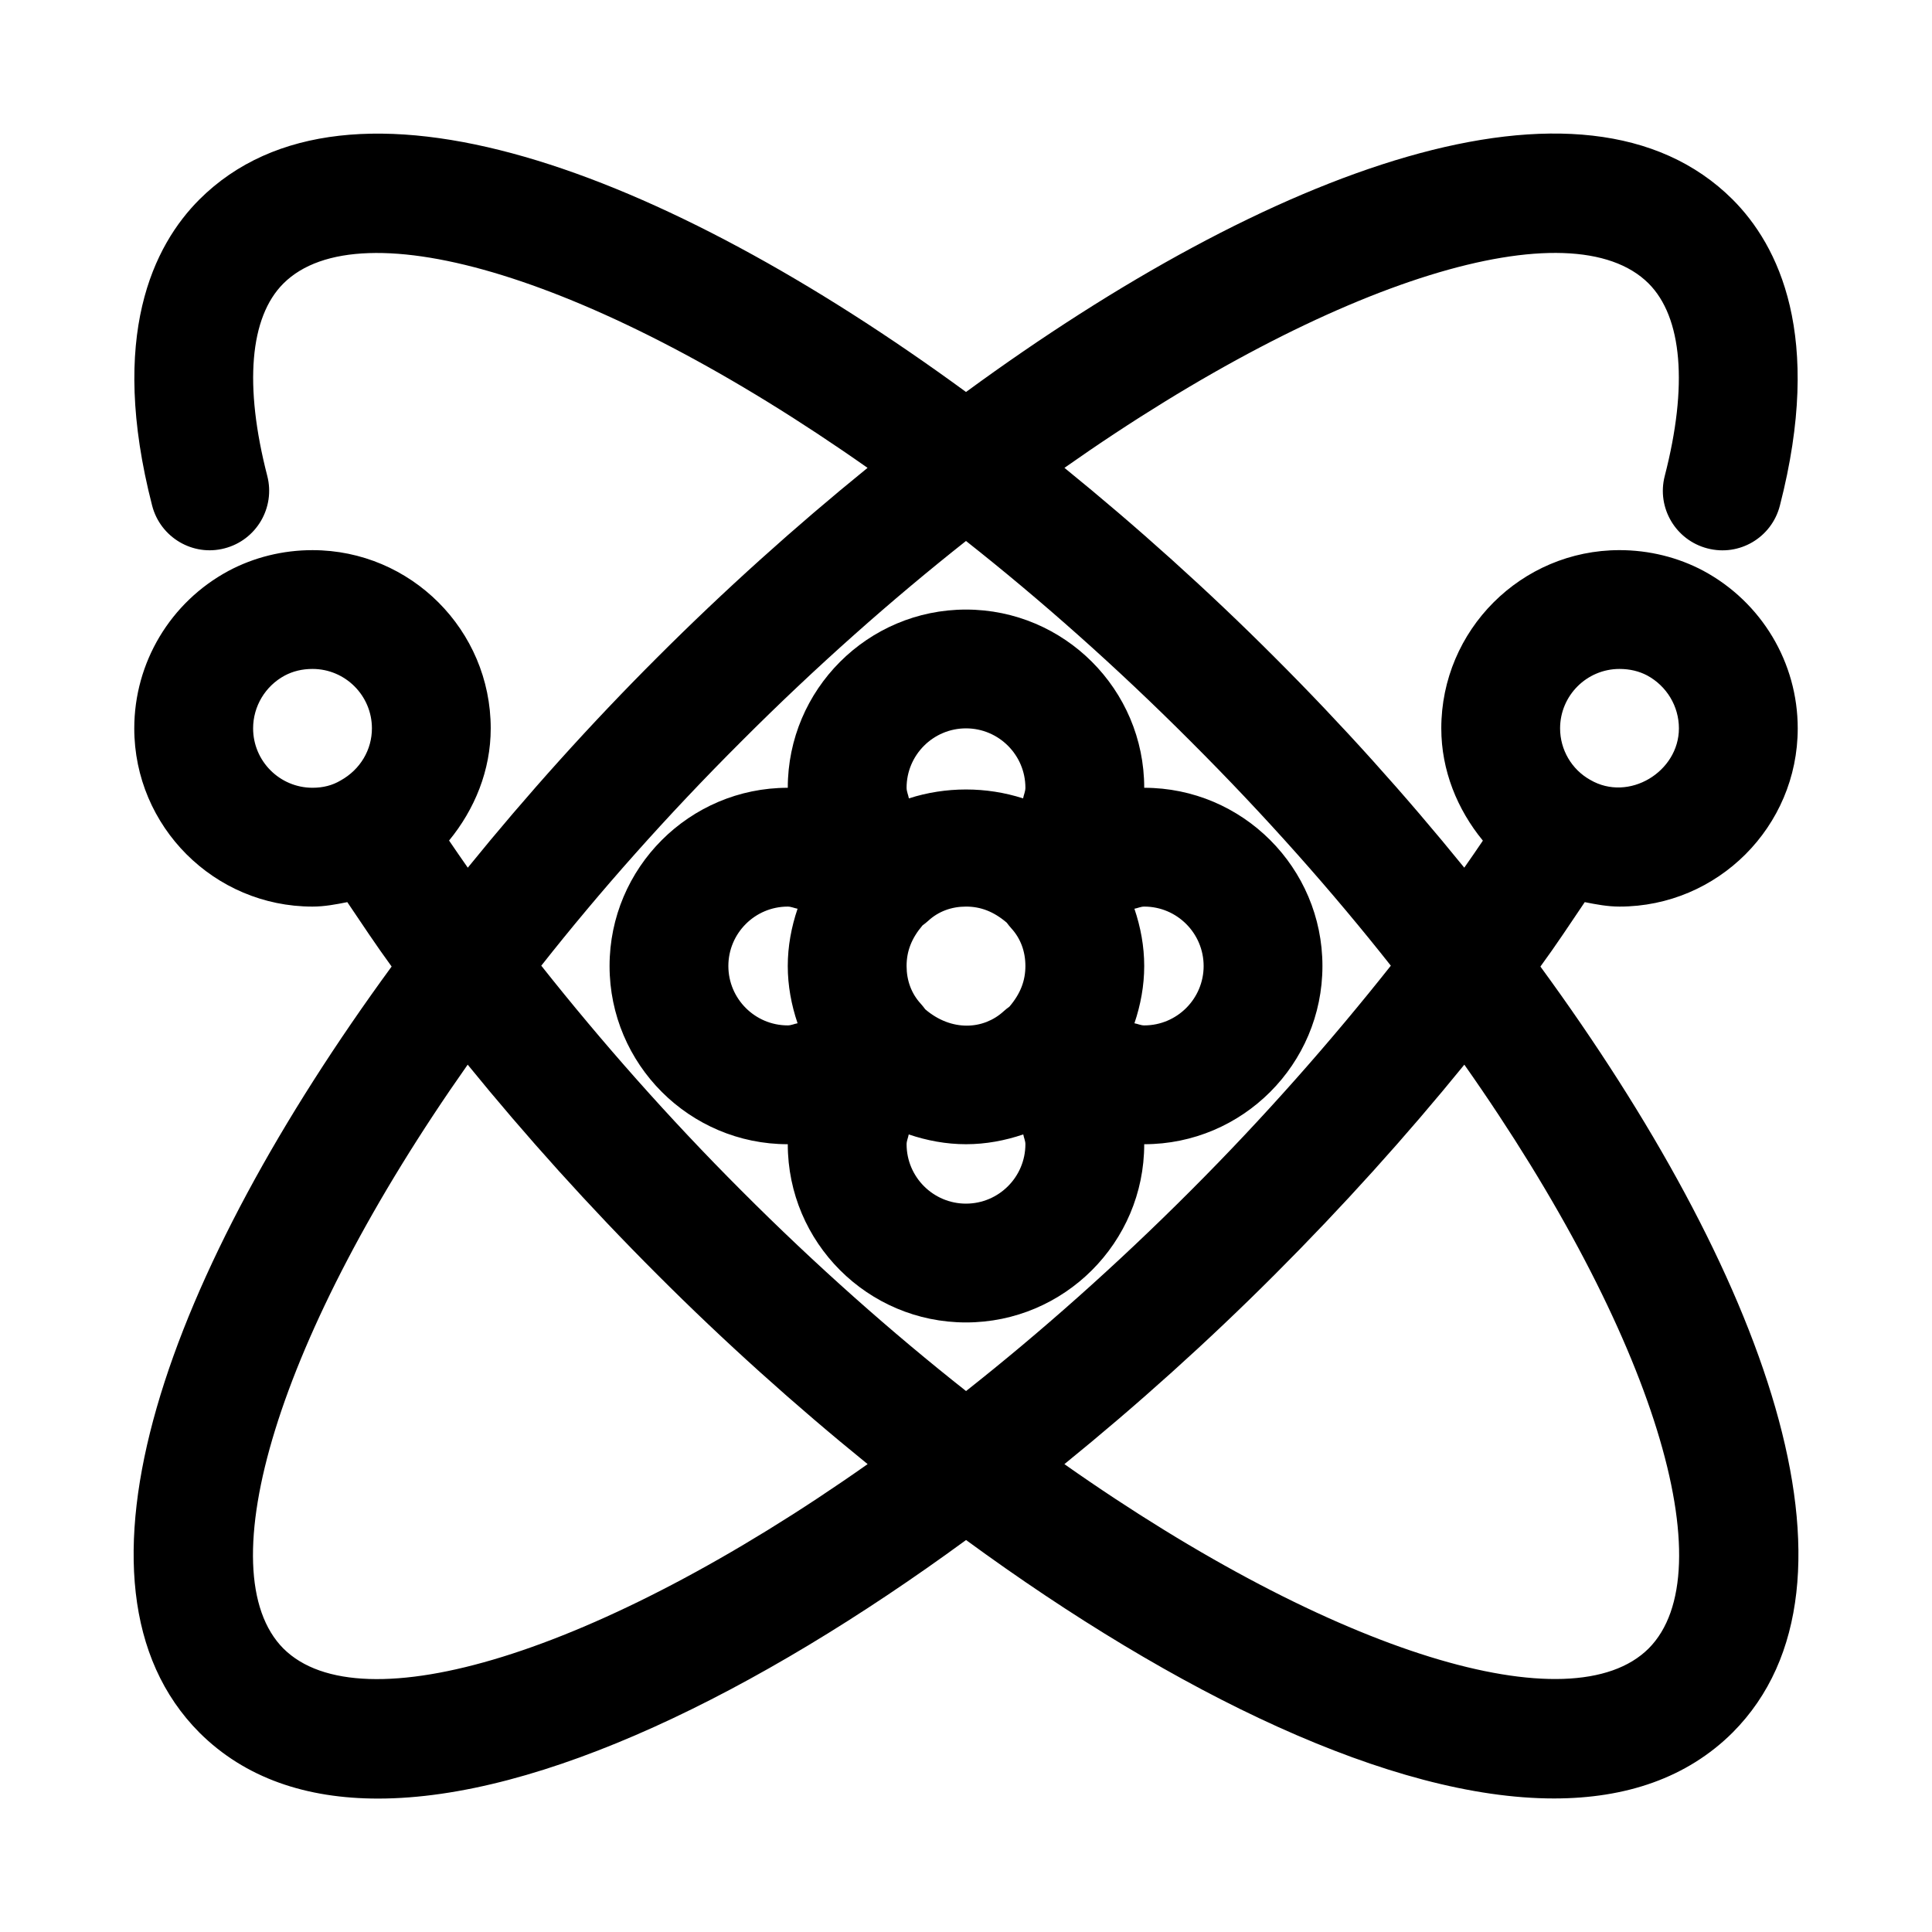
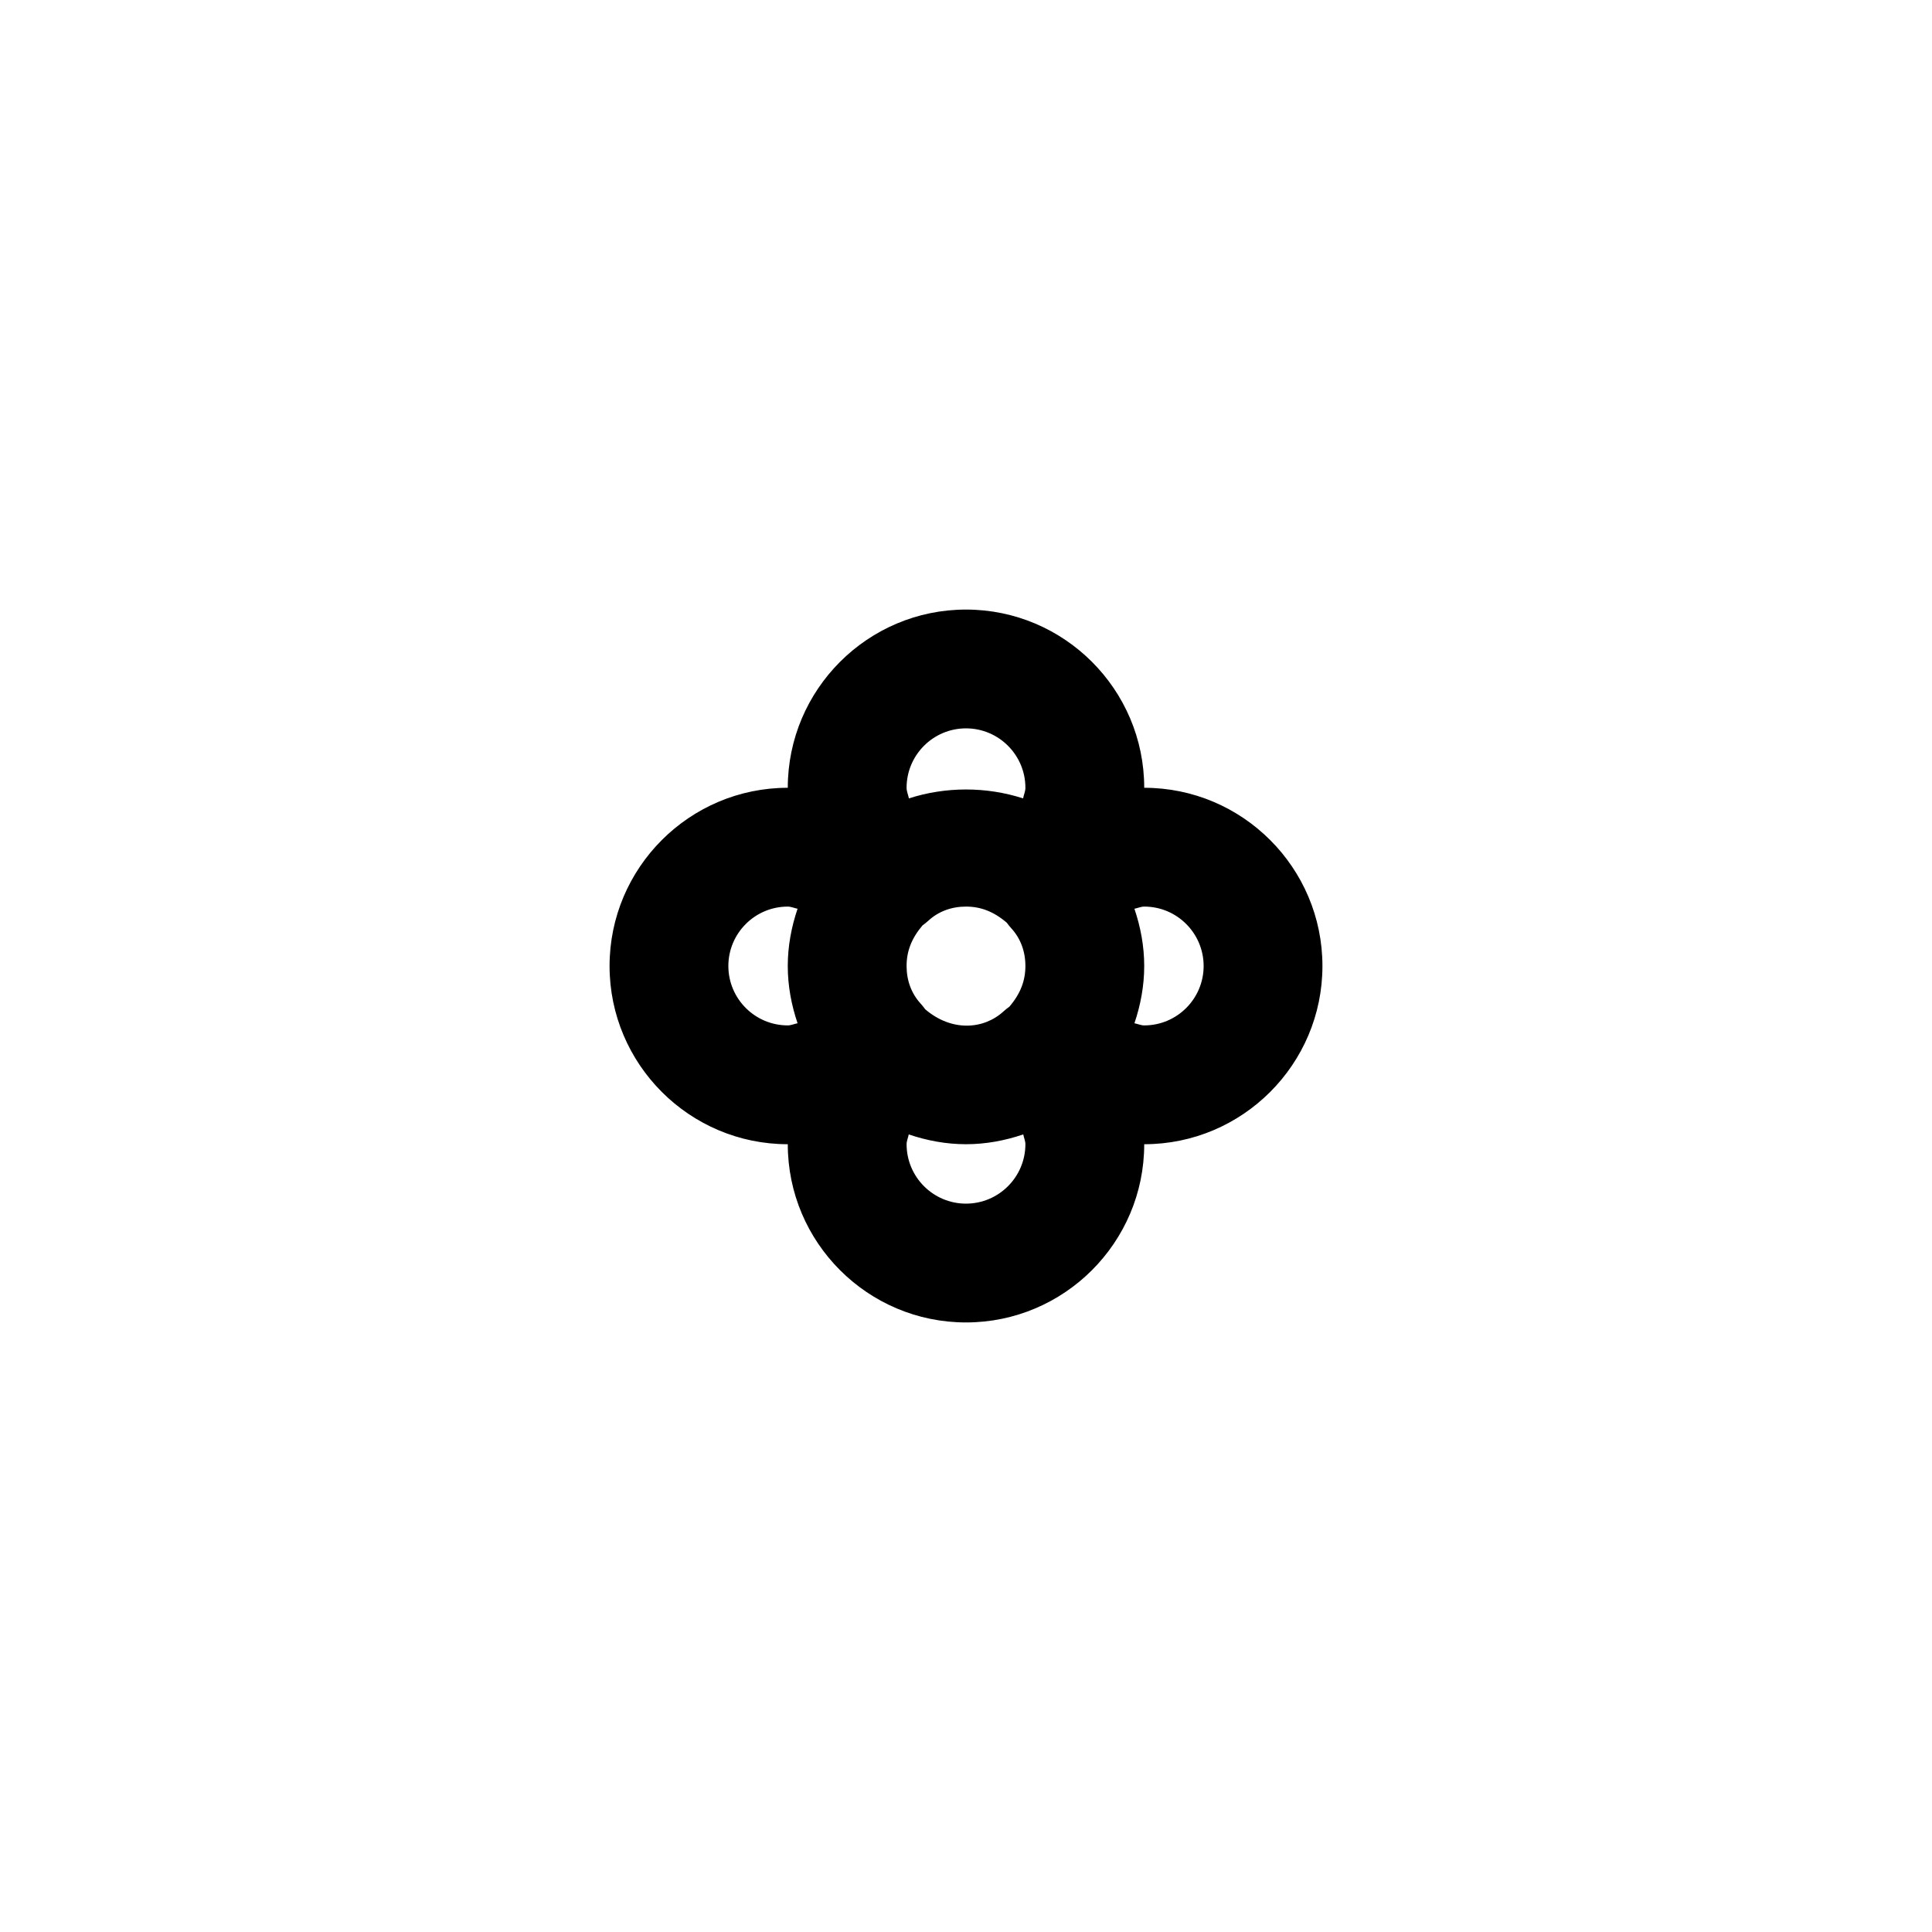
<svg xmlns="http://www.w3.org/2000/svg" fill="#000000" width="800px" height="800px" version="1.1" viewBox="144 144 512 512">
  <g>
    <path d="m400 494.46c26.039 0 47.23-21.191 47.23-47.23 26.039 0 47.23-21.191 47.23-47.23s-21.191-47.23-47.23-47.23c0-26.039-21.191-47.23-47.23-47.23s-47.23 21.191-47.23 47.23c-26.039 0-47.23 21.191-47.23 47.23s21.191 47.23 47.23 47.23c-0.004 26.039 21.188 47.23 47.23 47.23zm10.801-105.94c0.363 0.52 0.789 1.008 1.195 1.48 2.457 2.676 3.746 6.125 3.746 10 0 3.871-1.289 7.32-4.234 10.77-0.535 0.379-1.039 0.789-1.527 1.227-5.352 4.914-13.84 5.414-20.781-0.52-0.363-0.52-0.789-1.008-1.195-1.48-2.457-2.676-3.75-6.125-3.75-9.996s1.289-7.32 4.234-10.77c0.535-0.379 1.039-0.789 1.527-1.227 2.66-2.457 6.125-3.75 9.984-3.75 3.856 0 7.32 1.293 10.801 4.266zm-10.801 74.457c-8.691 0-15.742-7.07-15.742-15.742 0-0.914 0.41-1.715 0.566-2.598 4.832 1.633 9.93 2.594 15.176 2.594 5.242 0 10.344-0.961 15.176-2.598 0.156 0.883 0.566 1.684 0.566 2.598 0 8.676-7.055 15.746-15.742 15.746zm62.977-62.977c0 8.676-7.055 15.742-15.742 15.742-0.914 0-1.715-0.41-2.598-0.566 1.633-4.832 2.594-9.934 2.594-15.176s-0.961-10.344-2.598-15.176c0.883-0.16 1.684-0.57 2.598-0.57 8.691 0 15.746 7.07 15.746 15.746zm-62.977-62.977c8.691 0 15.742 7.07 15.742 15.742 0 0.992-0.441 1.875-0.613 2.816-9.746-3.148-20.516-3.148-30.262 0-0.172-0.941-0.613-1.824-0.613-2.816 0-8.676 7.055-15.742 15.746-15.742zm-62.977 62.977c0-8.676 7.055-15.742 15.742-15.742 0.914 0 1.715 0.41 2.598 0.566-1.637 4.832-2.598 9.93-2.598 15.176 0 5.242 0.961 10.344 2.598 15.176-0.879 0.156-1.684 0.566-2.598 0.566-8.691 0-15.742-7.07-15.742-15.742z" />
-     <path d="m552.23 400.14c4.188-5.715 7.902-11.383 11.746-17.066 3.008 0.598 6.031 1.18 9.211 1.18 26.039 0 47.23-21.191 47.23-47.23 0-17.43-9.555-33.426-25-41.754-6.707-3.574-14.391-5.481-22.23-5.481-26.039 0-47.23 21.191-47.23 47.23 0 11.133 4.234 21.492 11.02 29.758-1.621 2.394-3.242 4.769-4.93 7.164-15.617-19.254-32.543-38.07-50.238-55.734-17.664-17.695-36.48-34.605-55.719-50.223 71.996-50.68 134.44-69.164 154.8-48.871 8.941 8.941 10.469 27.078 4.281 51.043-2.172 8.422 2.914 17.004 11.32 19.176 8.469 2.203 17.02-2.883 19.191-11.32 11.617-45.105-0.395-69.023-12.547-81.176-39.488-39.312-122.7-7.84-203.13 51.043-80.469-58.867-163.71-90.324-203.15-51.027-12.137 12.137-24.152 36.055-12.531 81.16 2.188 8.426 10.801 13.512 19.191 11.305 8.406-2.172 13.477-10.754 11.32-19.176-6.188-23.961-4.676-42.082 4.266-51.008 20.34-20.293 82.781-1.844 154.81 48.855-19.238 15.617-38.039 32.527-55.703 50.207-17.695 17.664-34.621 36.496-50.238 55.75-1.699-2.41-3.32-4.801-4.961-7.195 6.82-8.316 11.039-18.629 11.039-29.727 0-26.039-21.191-47.23-47.23-47.23-7.844-0.004-15.527 1.902-22.281 5.508-15.398 8.297-24.953 24.293-24.953 41.723 0 26.039 21.191 47.23 47.23 47.23 3.195 0 6.219-0.582 9.227-1.18 3.84 5.684 7.559 11.336 11.746 17.066-58.805 80.406-90.215 163.57-50.918 203.04 12.121 12.059 28.324 17.461 47.328 17.461 42.934 0 100.04-27.695 155.82-68.52 55.766 40.809 112.85 68.488 155.8 68.488 19.004 0 35.234-5.414 47.359-17.477 39.262-39.441 7.852-122.58-50.953-202.99zm20.957-78.863c2.723 0 5.195 0.598 7.336 1.73 5.18 2.805 8.406 8.172 8.406 14.016 0 11.492-13.273 19.633-23.508 13.648-4.926-2.754-7.981-7.981-7.981-13.648 0-8.676 7.055-15.746 15.746-15.746zm-362.11 15.746c0-5.84 3.227-11.211 8.359-13.98 2.188-1.168 4.66-1.766 7.383-1.766 8.691 0 15.742 7.07 15.742 15.742 0 5.668-3.055 10.895-8.281 13.809-2.199 1.309-4.641 1.938-7.461 1.938-8.688 0-15.742-7.066-15.742-15.742zm129.41 3.43c19.836-19.867 39.879-37.566 59.512-53.09 19.648 15.508 39.691 33.219 59.543 53.105 19.852 19.82 37.551 39.832 53.043 59.449-15.98 20.168-33.707 40.289-53.059 59.637-19.836 19.867-39.879 37.582-59.512 53.09-19.648-15.508-39.691-33.219-59.527-53.105-19.332-19.332-37.062-39.453-53.043-59.621 15.48-19.633 33.176-39.641 53.043-59.465zm-121.35 240.46c-20.293-20.371-1.859-82.781 48.805-154.77 15.352 18.879 32.211 37.613 50.254 55.641 17.664 17.695 36.48 34.605 55.734 50.223-71.98 50.695-134.41 69.164-154.79 48.902zm361.77-0.047c-20.355 20.293-82.797 1.844-154.83-48.855 19.254-15.617 38.055-32.527 55.719-50.207 18.043-18.043 34.922-36.777 50.27-55.656 50.664 71.984 69.117 134.38 48.84 154.72z" />
  </g>
</svg>